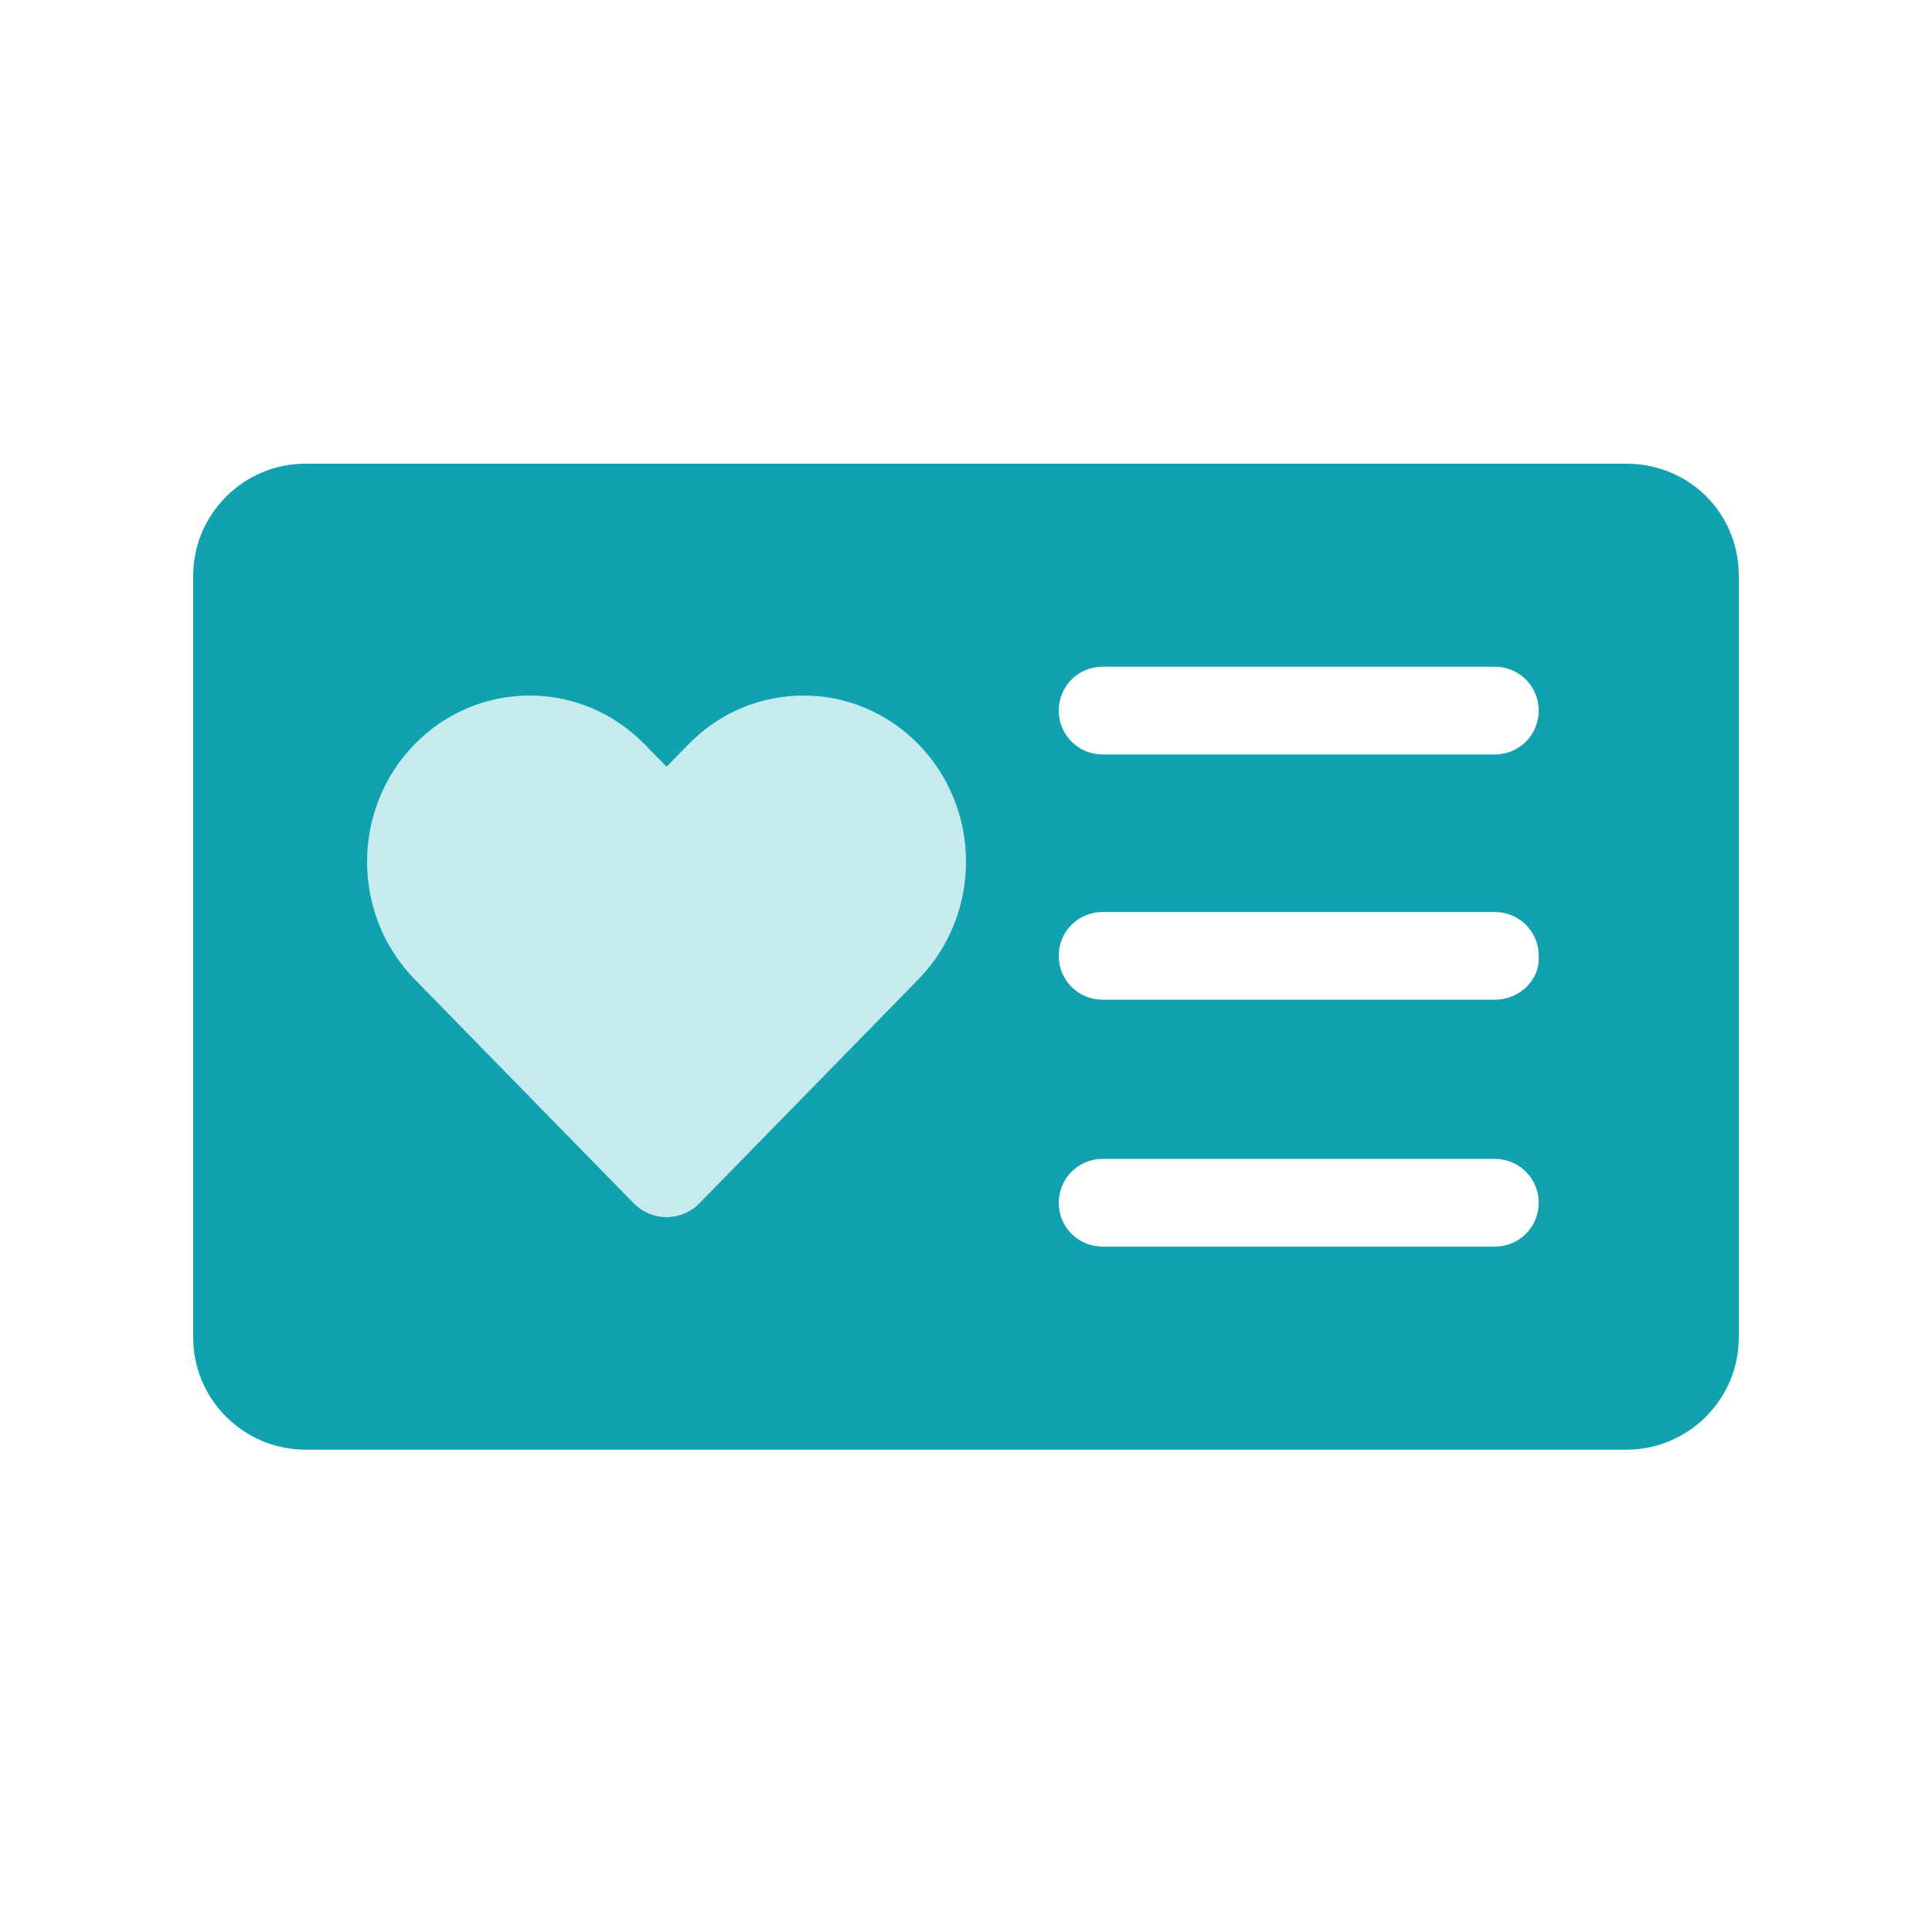
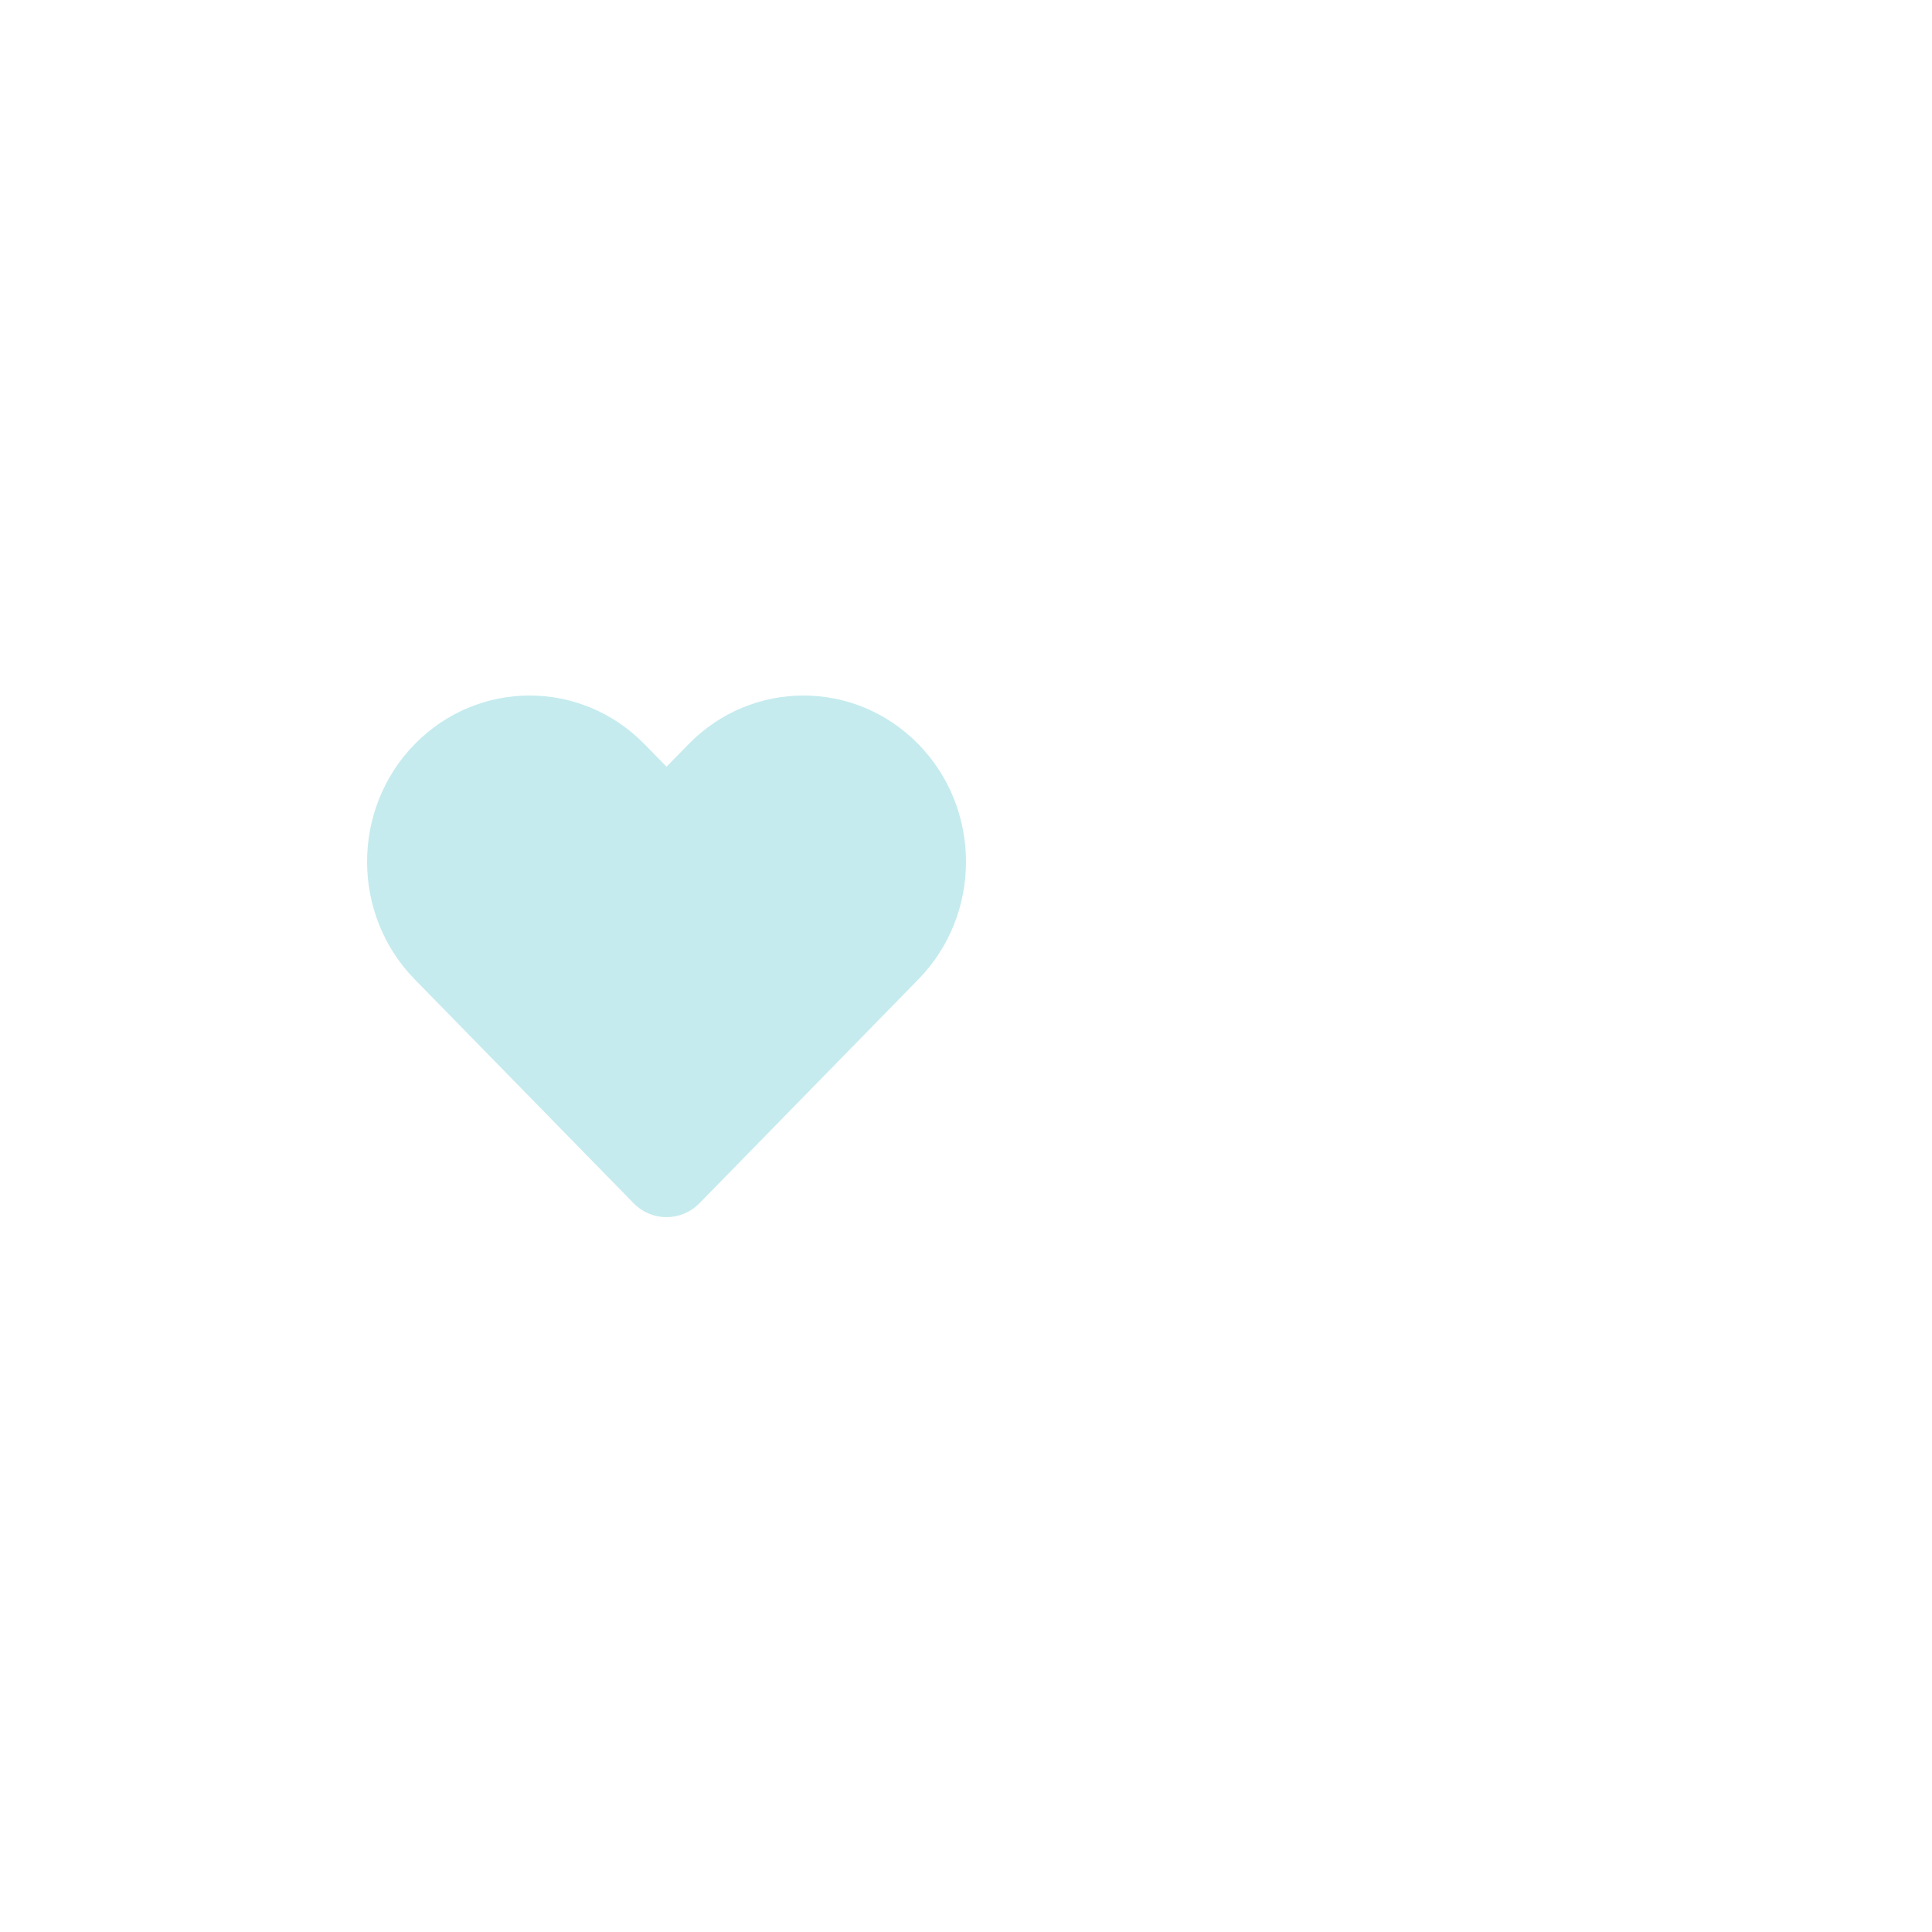
<svg xmlns="http://www.w3.org/2000/svg" width="100" height="100" viewBox="0 0 100 100" fill="none">
-   <path d="M84.189 24H15.81C12.611 24 10 26.606 10 29.801V69.233C10 72.428 12.611 75.034 15.81 75.034H84.189C87.389 75.034 90 72.428 90 69.233V29.801C90 26.522 87.389 24 84.189 24ZM57.074 34.51H77.368C78.632 34.51 79.642 35.519 79.642 36.78C79.642 38.041 78.632 39.05 77.368 39.05H57.074C55.81 39.05 54.8 38.041 54.8 36.78C54.8 35.519 55.81 34.51 57.074 34.51ZM77.368 64.525H57.074C55.81 64.525 54.8 63.516 54.8 62.255C54.8 60.994 55.81 59.985 57.074 59.985H77.368C78.632 59.985 79.642 60.994 79.642 62.255C79.642 63.516 78.632 64.525 77.368 64.525ZM77.368 51.745H57.074C55.81 51.745 54.8 50.736 54.8 49.475C54.8 48.214 55.81 47.205 57.074 47.205H77.368C78.632 47.205 79.642 48.214 79.642 49.475C79.726 50.736 78.632 51.745 77.368 51.745Z" fill="#11A1AF" />
  <path d="M47.536 38.52C44.251 35.16 38.923 35.16 35.639 38.52L34.5 39.685L33.36 38.52C30.076 35.16 24.749 35.16 21.463 38.52C18.179 41.88 18.179 47.328 21.463 50.689L32.795 62.278C33.737 63.241 35.263 63.241 36.205 62.278L47.537 50.688C50.821 47.328 50.821 41.88 47.537 38.52L47.536 38.52Z" fill="#C5EBEE" />
</svg>